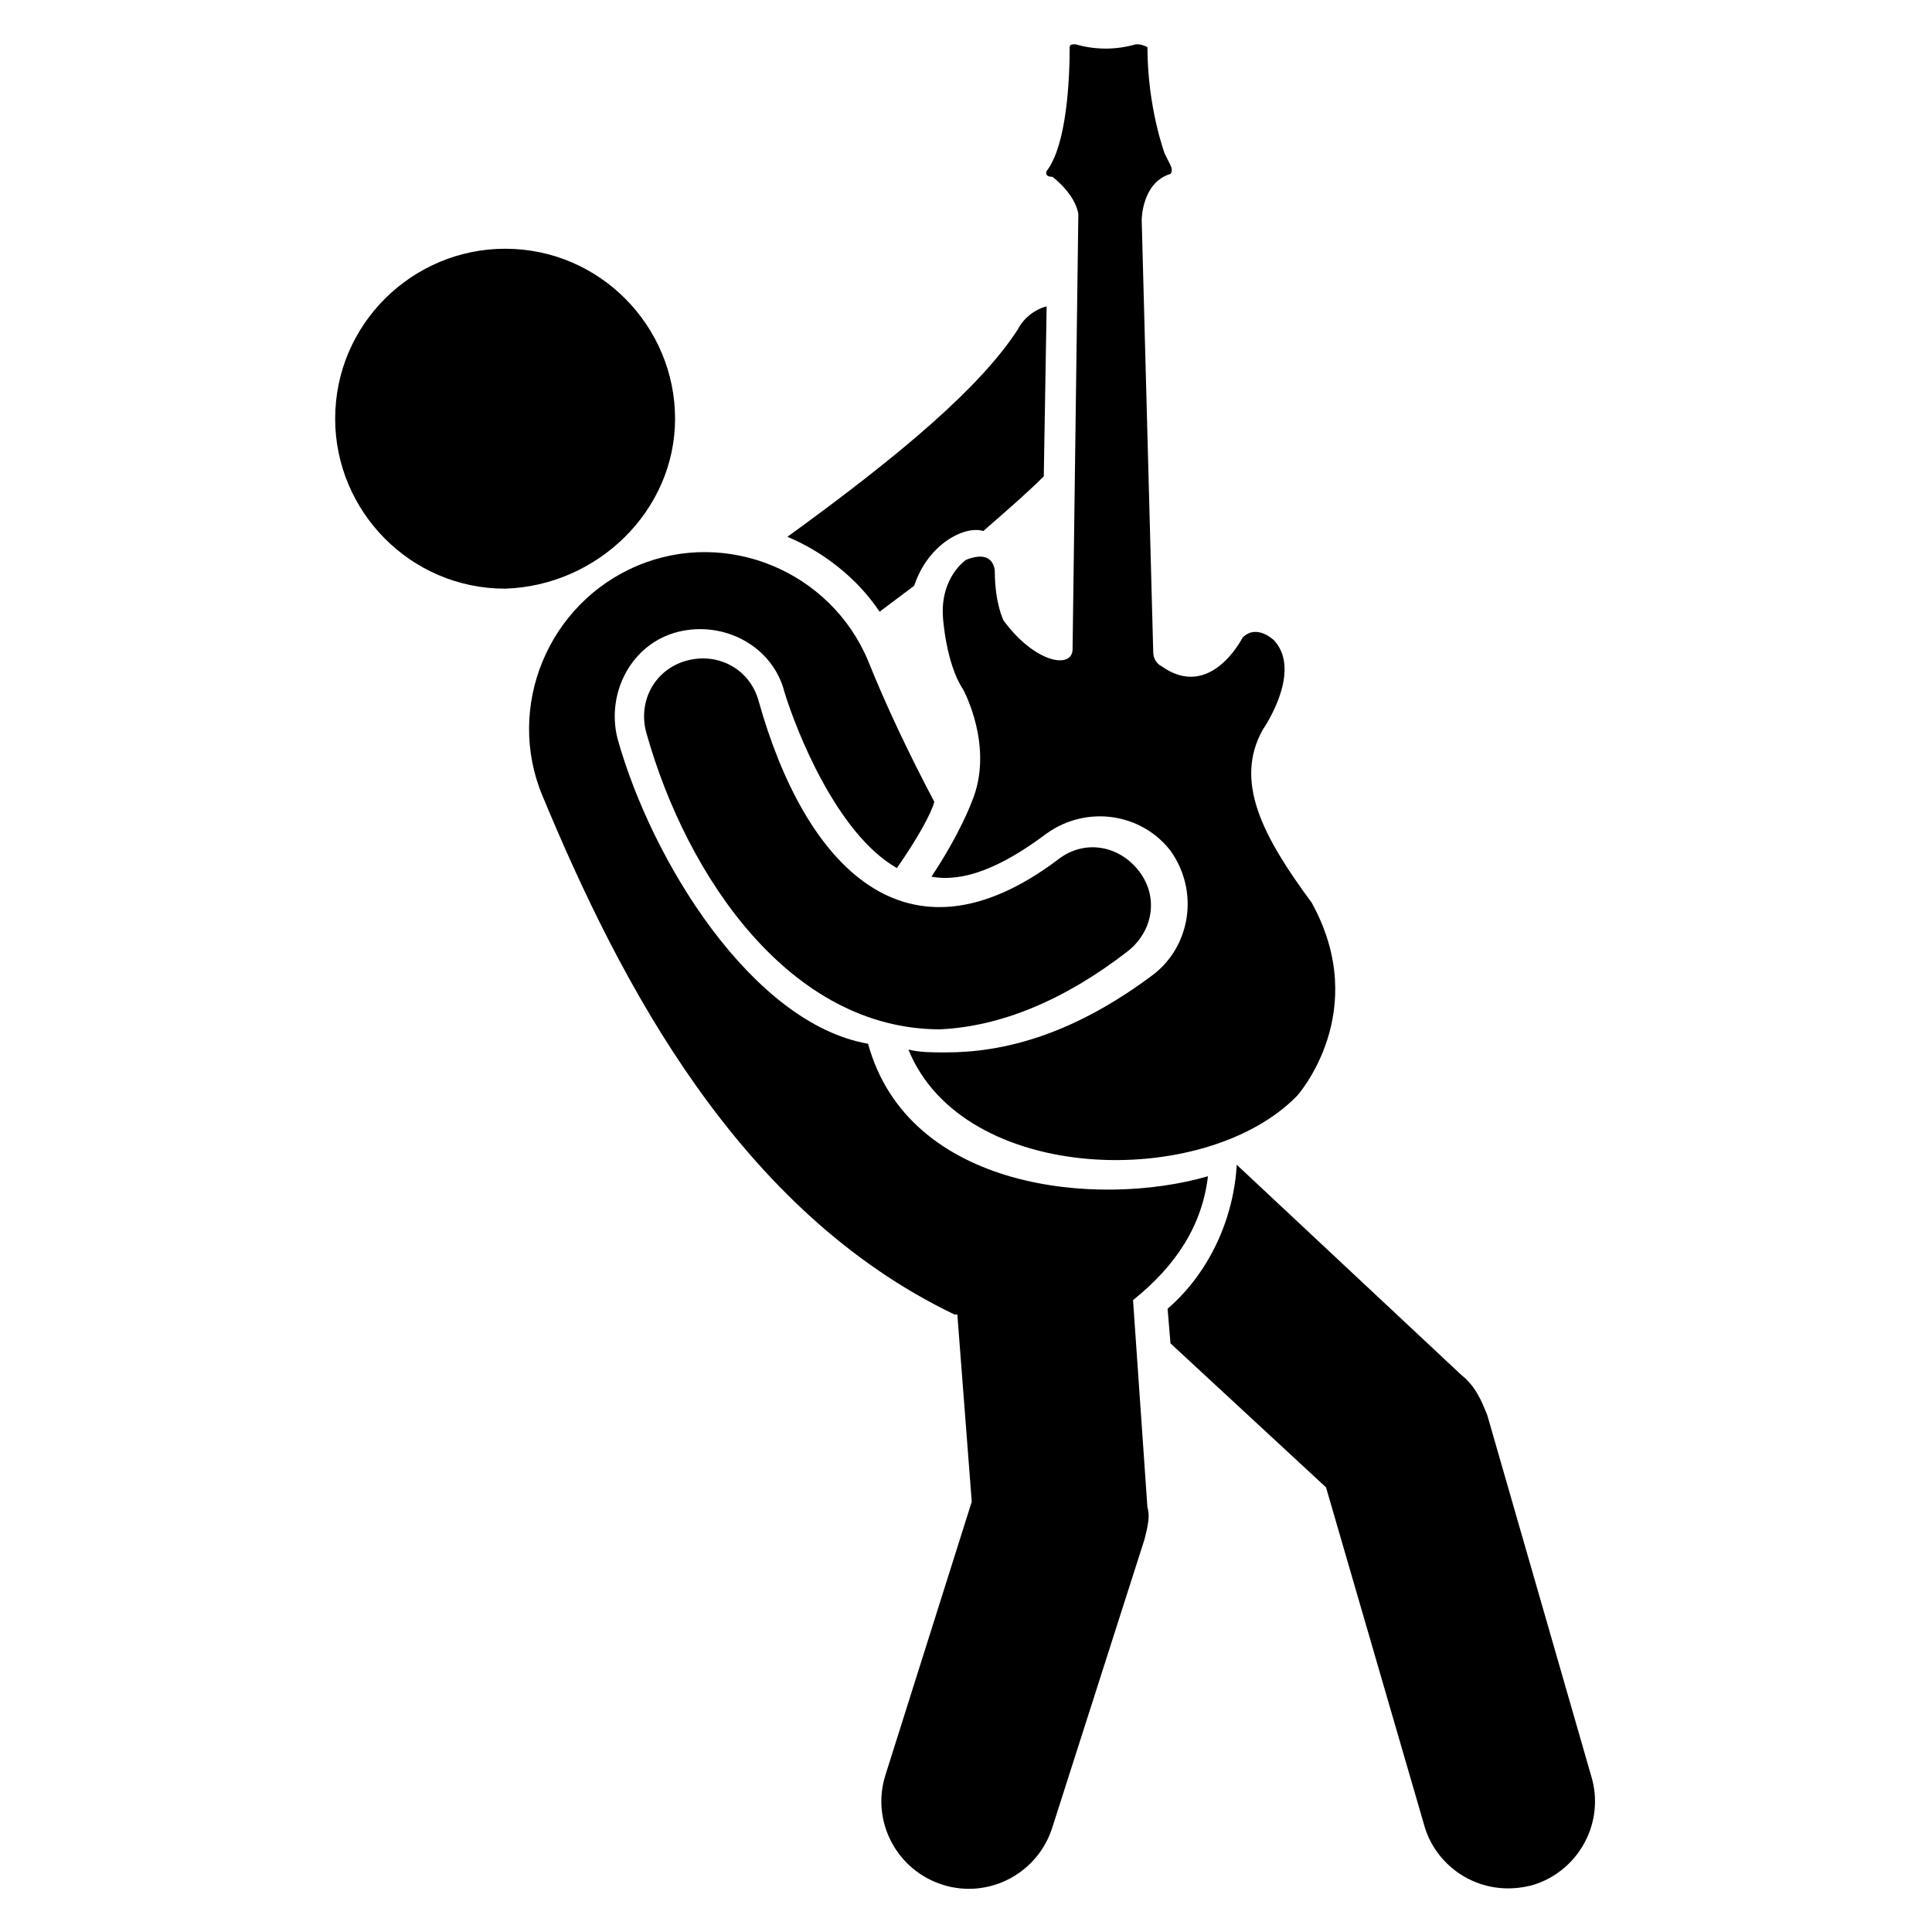
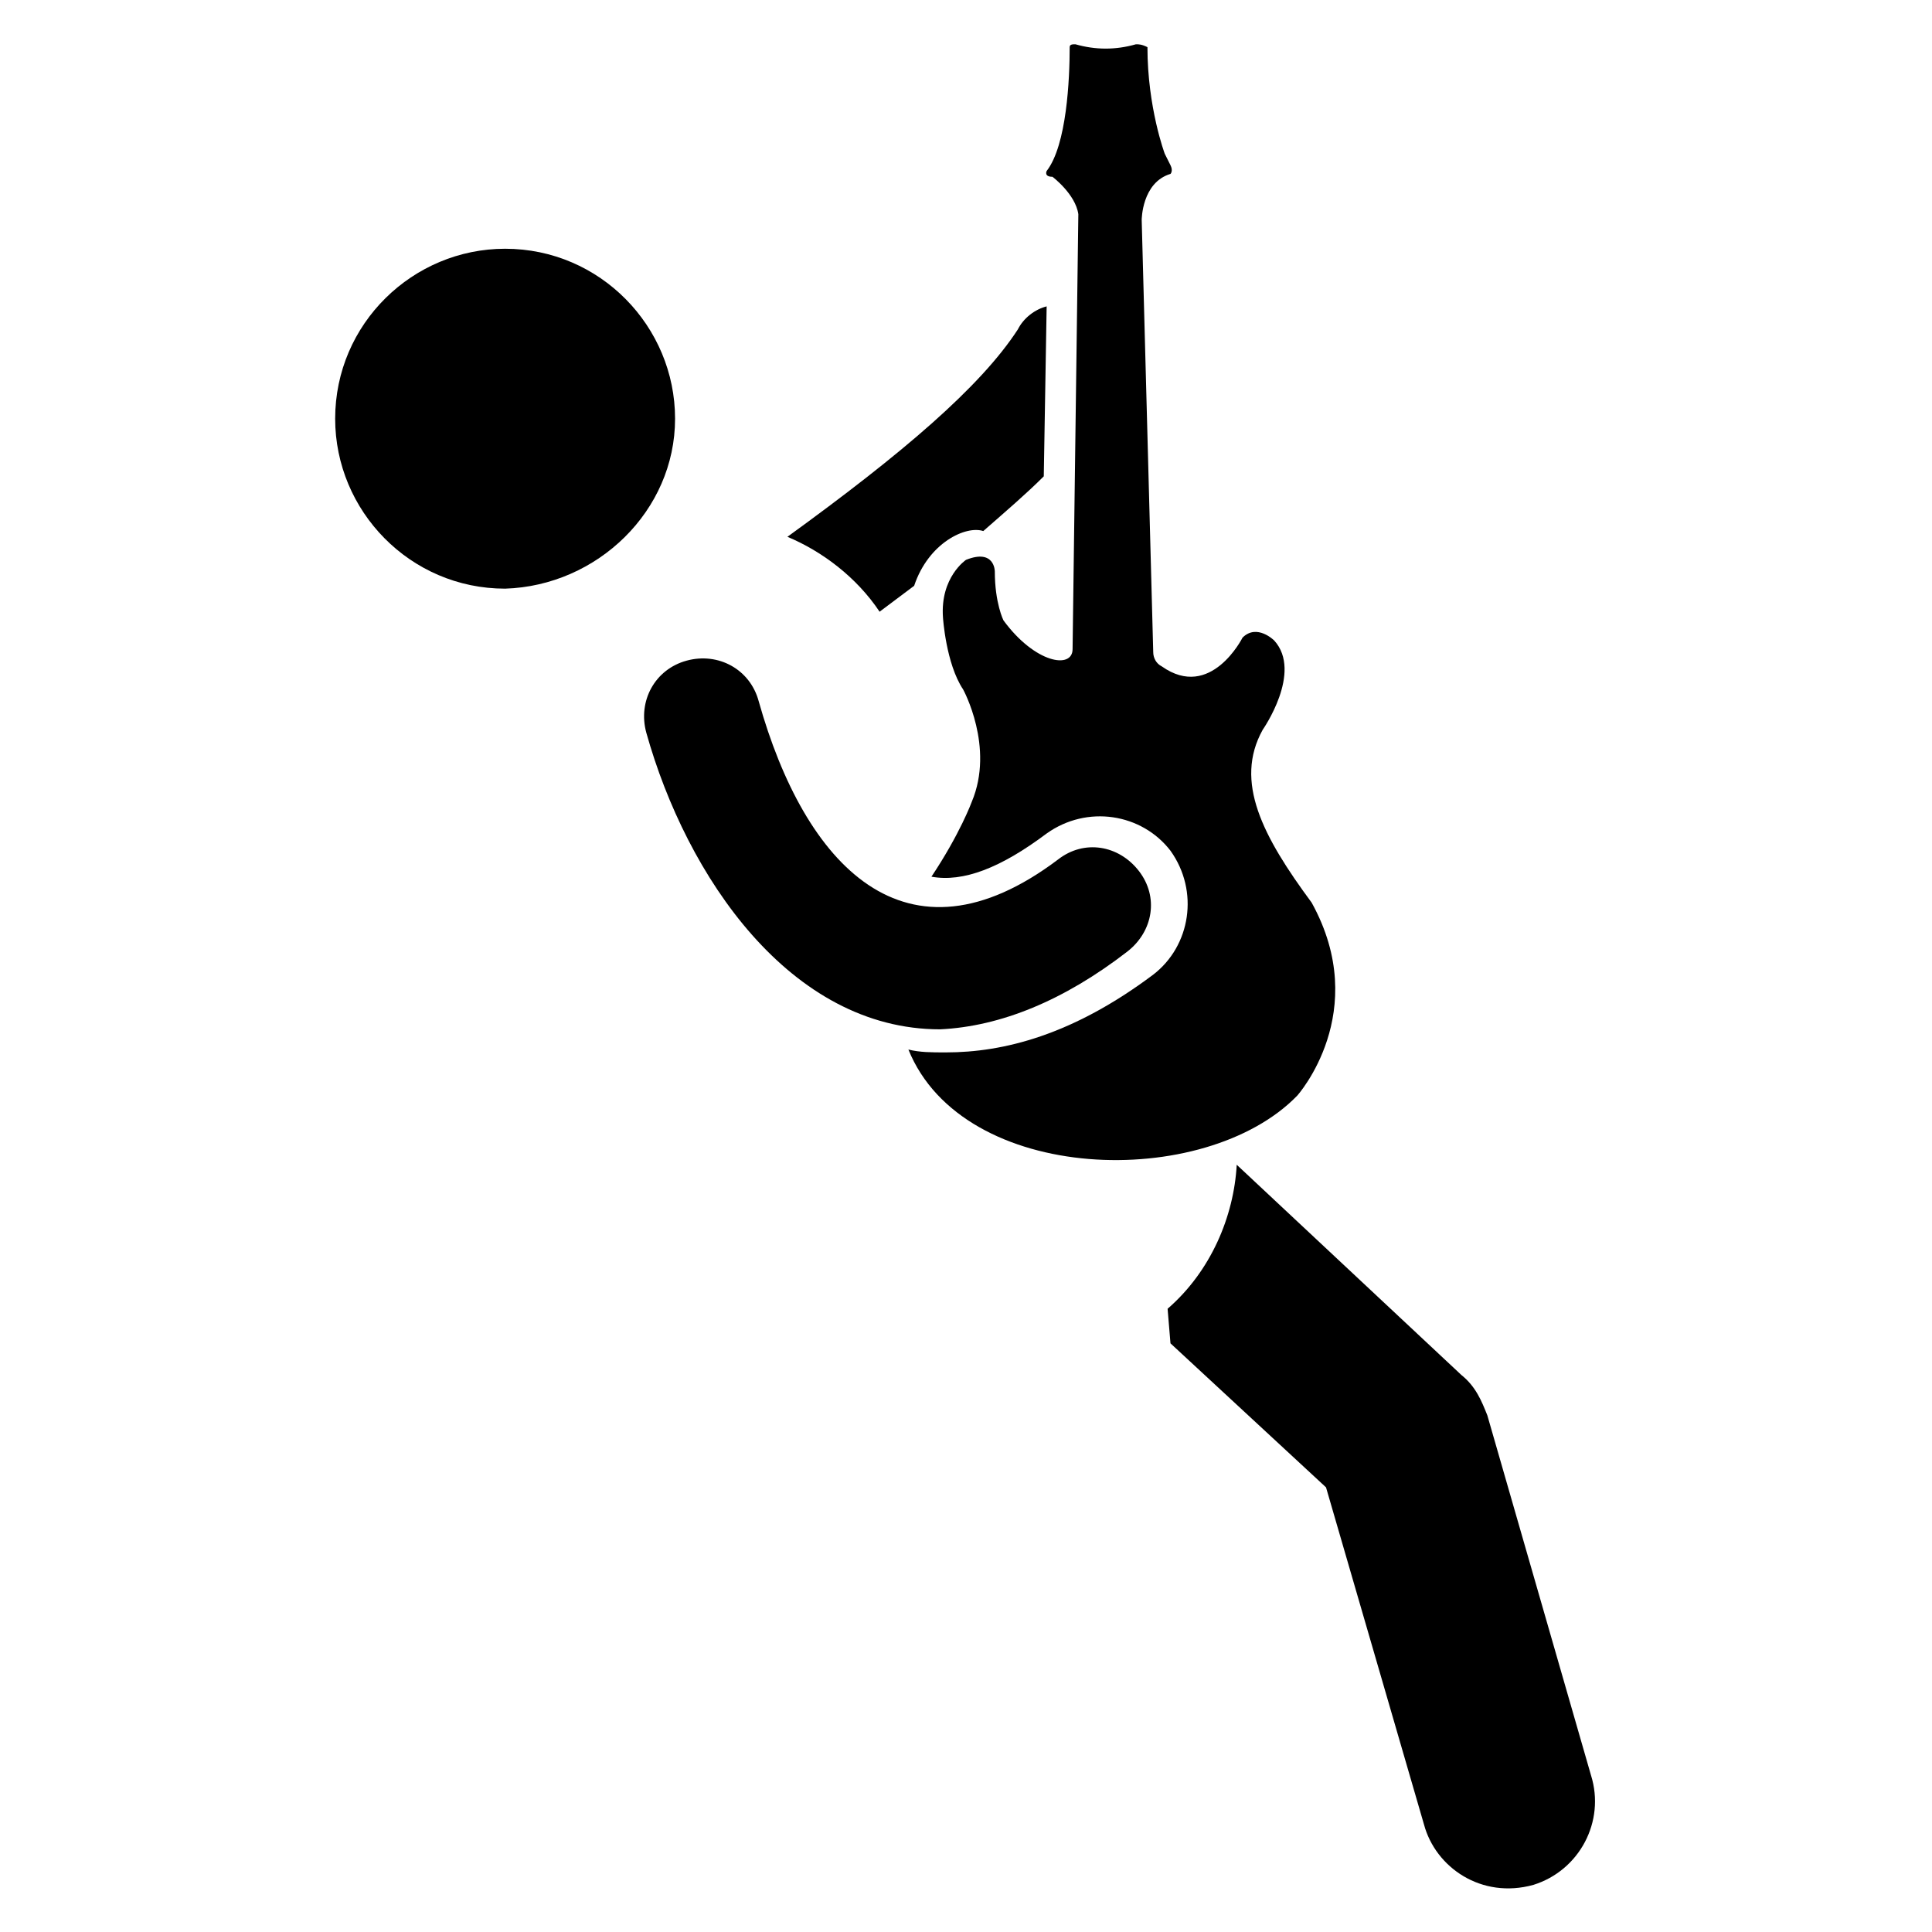
<svg xmlns="http://www.w3.org/2000/svg" fill="#000000" width="800px" height="800px" version="1.1" viewBox="144 144 512 512">
  <g>
    <path d="m377.1 306.11c3.055-2.289 6.106-4.582 9.16-6.871 3.816-11.449 13.742-16.031 18.32-14.504 6.106-5.344 11.449-9.922 16.031-14.504l0.762-45.039c-3.055 0.762-6.106 3.055-7.633 6.106-9.922 15.266-30.535 32.824-61.066 54.961 9.16 3.824 18.32 10.691 24.426 19.852z" />
    <path d="m565.64 614.5-27.48-95.418c-1.527-3.816-3.055-7.633-6.871-10.688l-59.543-55.723c-0.762 13.742-6.871 28.242-18.32 38.168l0.762 9.16 41.223 38.168 25.953 89.312c3.055 11.449 15.266 19.848 29.008 16.031 12.215-3.82 19.086-16.801 15.27-29.012z" />
-     <path d="m464.12 455.72c-29.008 8.398-79.387 3.816-90.074-35.113-30.535-5.344-57.25-48.09-66.41-80.914-3.055-12.215 3.816-25.191 16.031-28.242 12.215-3.055 25.191 3.816 28.242 16.031 3.055 9.922 13.742 37.402 29.77 46.562 5.344-7.633 9.16-14.504 9.922-17.559-6.871-12.977-12.977-25.953-17.559-37.402-9.922-23.664-37.402-35.113-61.066-25.191-23.664 9.922-35.113 37.402-25.191 61.066 20.609 49.617 51.906 109.92 109.16 137.4h0.762l3.816 49.617-22.902 72.52c-3.816 12.215 3.055 25.191 15.266 29.008 12.215 3.816 25.191-3.055 29.008-15.266l24.426-76.336c0.762-3.055 1.527-6.106 0.762-8.398l-3.816-54.961c11.457-9.16 18.328-19.848 19.855-32.824z" />
    <path d="m422.9 190.84s6.106 4.582 6.871 9.922l-1.527 115.27c0 5.344-9.922 3.816-18.32-7.633 0 0-2.289-4.582-2.289-12.977 0 0 0-6.106-7.633-3.055 0 0-6.871 4.582-6.106 15.266 0 0 0.762 12.215 5.344 19.082 0 0 8.398 15.266 2.289 29.77 0 0-3.055 8.398-10.688 19.848 8.398 1.527 18.32-2.289 30.535-11.449 10.688-7.633 25.191-5.344 32.824 4.582 7.633 10.688 5.344 25.191-4.582 32.824-21.375 16.031-39.695 20.609-54.961 20.609-3.816 0-6.871 0-9.922-0.762 14.504 35.879 78.625 37.402 103.05 12.215 0 0 19.848-22.137 3.816-51.145-12.977-17.559-20.609-32.062-12.977-45.801 0 0 10.688-15.266 3.055-23.664 0 0-4.582-4.582-8.398-0.762 0 0-8.398 16.793-21.375 7.633-1.527-0.762-2.289-2.289-2.289-3.816l-3.055-114.5s0-9.922 7.633-12.215c0 0 0.762-0.762 0-2.289l-1.527-3.055s-4.582-12.215-4.582-28.242c-1.523-0.762-2.285-0.762-3.051-0.762-5.344 1.527-10.688 1.527-16.031 0-0.762 0-1.527 0-1.527 0.762 0 8.398-0.762 25.953-6.106 32.824 0 0.004-0.762 1.527 1.527 1.527z" />
    <path d="m442.75 396.18c6.871-5.344 8.398-14.504 3.055-21.375s-14.504-8.398-21.375-3.055c-40.457 30.535-67.176 1.527-79.387-41.984-2.289-8.398-10.688-12.977-19.082-10.688-8.398 2.289-12.977 10.688-10.688 19.082 10.688 38.168 38.168 78.625 77.863 78.625 16.027-0.762 32.82-7.629 49.613-20.605z" />
    <path d="m322.9 254.96c0-24.426-19.848-45.039-45.039-45.039-24.426 0-45.039 19.848-45.039 45.039 0 24.426 19.848 45.039 45.039 45.039 24.43-0.762 45.039-20.609 45.039-45.039z" />
  </g>
</svg>